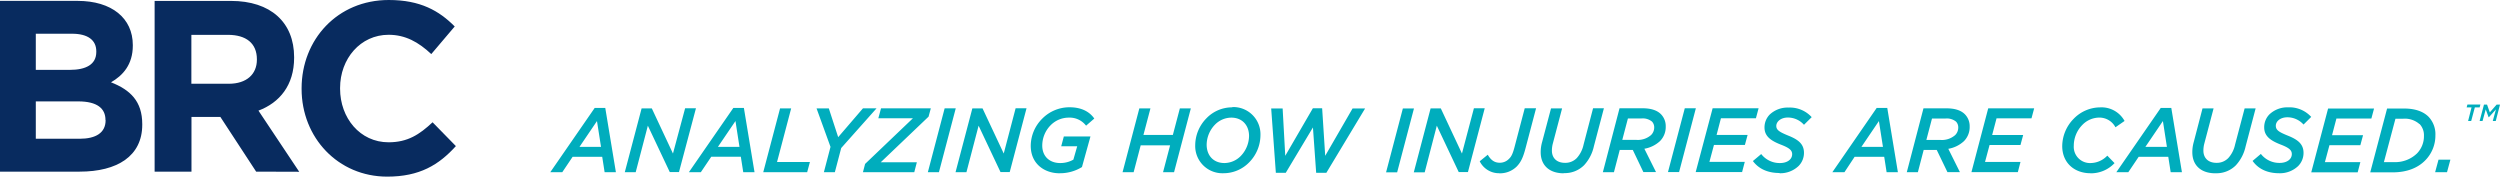
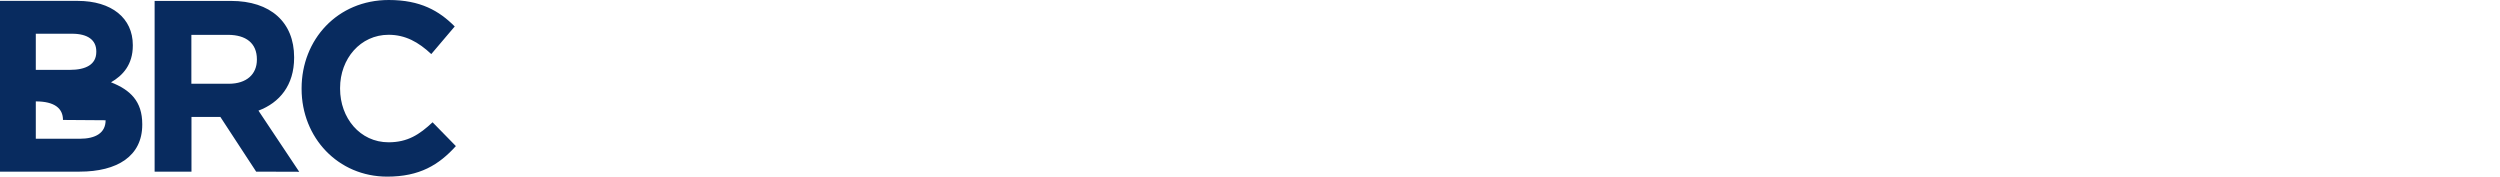
<svg xmlns="http://www.w3.org/2000/svg" viewBox="0 0 736 52">
-   <path fill="#082b5f" d="M75.63 17.57c0 4.26-3 7.09-8.29 7.09h-11v-14.4h10.78c5.3 0 8.51 2.45 8.51 7.2zm12.46 33l-12-18c6.22-2.34 10.5-7.47 10.5-15.57v-.16C86.59 6.55 79.64.27 68 .27H45.52v50.26h10.85v-16.1h8.51l10.53 16.1zm-57-15.17c0 3.71-2.89 5.45-7.65 5.45h-12.9v-11h12.51c5.56 0 8 2.08 8 5.46zm-2.74-20.12c0 3.71-3.05 5.29-7.81 5.29h-10V9.93h10.69c4.6 0 7.12 1.86 7.12 5.18zm13.53 21.44v-.16c0-6.77-3.53-10.1-9.2-12.33 3.48-2 6.42-5.19 6.42-10.81v-.16c0-7.91-6.21-13-16.26-13H0v50.27h23.43c11.12 0 18.45-4.59 18.45-13.81m92.37 6.33l-6.9-7.05c-3.85 3.6-7.33 5.89-12.95 5.89-8.45 0-14.28-7.2-14.28-15.77v-.22c0-8.62 6-15.66 14.28-15.66 4.93 0 8.78 2.13 12.57 5.68l6.9-8.13C129.27 3.17 123.76 0 114.46 0 99.32 0 88.79 11.68 88.79 26v.17C88.79 40.54 99.54 52 114 52c9.52 0 15.19-3.44 20.22-9" />
-   <path d="M730 35.62h.86l.94-3.42.84 2.3h.1l2.07-2.3-.94 3.42h.88L736 30.8h-1l-2 2.29-.81-2.29h-.91zm-3.39 0h.91l1.07-4H730l.23-.85h-3.82l-.23.85h1.44zM716.9 50.7h3.5l1-3.7h-3.5zm-4.58-14.2a4.79 4.79 0 0 1 1.29 3.5 7.25 7.25 0 0 1-2.06 5.18 9.23 9.23 0 0 1-6.73 2.55h-3l3.4-12.78h2.29a6.52 6.52 0 0 1 4.79 1.59m-14.5 14.2h6.6c4.13 0 7.37-1.26 9.58-3.52a10.37 10.37 0 0 0 3-7.35 7.45 7.45 0 0 0-2-5.48c-1.48-1.5-3.85-2.44-7.22-2.44h-5zm-17.37 0h13.67l.79-3h-10.44l1.34-5h9.1l.79-2.93h-9.13l1.29-4.91h10.29l.79-2.95h-13.53zM671 51a7.76 7.76 0 0 0 5.58-2.12 5.47 5.47 0 0 0 1.58-3.88c0-2.64-1.77-3.92-4.58-5.05S670 38.24 670 37s1.26-2.47 3.42-2.47a6.36 6.36 0 0 1 4.74 2.14l2.26-2.25a8.65 8.65 0 0 0-6.76-2.82 7.68 7.68 0 0 0-5.56 2.09 5.37 5.37 0 0 0-1.52 3.82c0 2.6 1.92 3.89 4.73 5 2.64 1 3.4 1.72 3.4 2.85 0 1.56-1.5 2.6-3.55 2.6a6.87 6.87 0 0 1-5.56-2.65l-2.44 2.06C664.84 49.73 667.5 51 671 51m-18.76 0a8 8 0 0 0 6-2.34 12 12 0 0 0 2.87-5.56l2.95-11.19h-3.24L658 42.59a8.49 8.49 0 0 1-2 3.95 4.68 4.68 0 0 1-3.45 1.4c-2.55 0-3.87-1.51-3.87-3.6a8.11 8.11 0 0 1 .27-2.07l2.73-10.36h-3.26l-2.58 9.9a10.87 10.87 0 0 0-.42 3c0 3.82 2.5 6.21 6.82 6.21m-20.64-7.78l5.16-7.6 1.18 7.6zm-8.55 7.46h3.52l3.06-4.54h8.71l.71 4.54h3.31l-3.13-18.93h-3.1zm-7.61.32a9.52 9.52 0 0 0 7.08-3l-2.13-2.2a6.88 6.88 0 0 1-4.87 2.18 4.78 4.78 0 0 1-5-5.07 8.77 8.77 0 0 1 2.48-6.11 7 7 0 0 1 4.92-2.2 5.34 5.34 0 0 1 4.87 2.85l2.68-1.86a7.73 7.73 0 0 0-7.18-4 10.93 10.93 0 0 0-7.79 3.35 11.61 11.61 0 0 0-3.38 8.04c0 4.94 3.58 8 8.32 8m-35.05-.32h13.66l.78-3h-10.44l1.34-5h9.1l.79-2.93h-9.13l1.29-4.91h10.29l.79-2.95h-13.53zm-13.27-9.48l1.66-6.31h4a4.3 4.3 0 0 1 3.08.92 2.43 2.43 0 0 1 .65 1.72 3.12 3.12 0 0 1-.92 2.25 5.93 5.93 0 0 1-4.34 1.42zm6.21 9.48H577l-3.42-6.87a9 9 0 0 0 4.61-2.26 5.89 5.89 0 0 0 1.68-4.29 5 5 0 0 0-1.34-3.55c-1.18-1.23-3-1.82-5.58-1.82h-6.68l-4.91 18.81h3.26l1.71-6.55h3.85zM548 43.24l5.15-7.6 1.19 7.6zm-8.56 7.46H543l3-4.54h8.71l.71 4.54h3.32l-3.13-18.93h-3.11zm-15.53.3a7.76 7.76 0 0 0 5.58-2.12 5.46 5.46 0 0 0 1.6-3.89c0-2.64-1.76-3.92-4.58-5.05-2.65-1.08-3.57-1.67-3.57-2.87s1.26-2.47 3.42-2.47a6.33 6.33 0 0 1 4.73 2.14l2.27-2.25a8.66 8.66 0 0 0-6.77-2.82 7.67 7.67 0 0 0-5.59 2.06 5.38 5.38 0 0 0-1.53 3.82c0 2.6 1.93 3.89 4.74 5 2.63 1 3.4 1.72 3.4 2.85 0 1.56-1.5 2.6-3.56 2.6a6.85 6.85 0 0 1-5.55-2.65l-2.45 2.06c1.69 2.28 4.35 3.52 7.82 3.52m-24.66-.27h13.66l.79-3h-10.41l1.34-5h9.11l.79-2.93h-9.13l1.28-4.91h10.3l.79-2.95H504.2zm-8.16 0h3.27l4.94-18.79H496zm-13.45-9.48l1.66-6.31h4a4.3 4.3 0 0 1 3.08.92 2.44 2.44 0 0 1 .66 1.72 3.12 3.12 0 0 1-.93 2.25 5.92 5.92 0 0 1-4.34 1.42zm6.21 9.48h3.72l-3.43-6.87a9 9 0 0 0 4.61-2.26 5.89 5.89 0 0 0 1.68-4.29 5 5 0 0 0-1.34-3.55c-1.18-1.23-3-1.82-5.58-1.82h-6.68l-4.91 18.83h3.26l1.71-6.55h3.85zm-23.44.3a8 8 0 0 0 6-2.34 12 12 0 0 0 2.87-5.56l2.95-11.19H469l-2.8 10.72a8.49 8.49 0 0 1-2 3.95 4.68 4.68 0 0 1-3.45 1.4c-2.55 0-3.87-1.51-3.87-3.6a8.11 8.11 0 0 1 .27-2.07l2.73-10.36h-3.26l-2.62 9.9a10.87 10.87 0 0 0-.42 3c0 3.82 2.5 6.21 6.82 6.21m-19 0a7 7 0 0 0 5.14-2.02c1.26-1.32 1.89-2.74 2.6-5.45l3.08-11.68h-3.34L446 42.83c-.58 2.29-1 3.23-1.74 3.92a3.71 3.71 0 0 1-2.73 1.16c-1.53 0-2.61-.75-3.53-2.36l-2.37 1.93A6.32 6.32 0 0 0 441.4 51m-25.18-.27h3.21L423 37l6.45 13.66h2.71l4.94-18.79h-3.18L430.4 45.2l-6.23-13.29h-3zm-8.16 0h3.26l4.95-18.79H413zm-32.45.14h2.92l8-13.35.95 13.35h3l11.4-18.93h-3.69l-8.05 13.93-.9-14h-2.73l-8.13 14-.77-13.93h-3.37zM360.48 48c-3.29 0-5.24-2.28-5.24-5.4a8.63 8.63 0 0 1 2.4-5.85 6.77 6.77 0 0 1 4.84-2.12c3.29 0 5.24 2.31 5.24 5.4a8.63 8.63 0 0 1-2.4 5.85 6.79 6.79 0 0 1-4.84 2.12m2.31-16.4a10.5 10.5 0 0 0-7.63 3.24 11.44 11.44 0 0 0-3.29 8 8 8 0 0 0 8.27 8.16 10.53 10.53 0 0 0 7.65-3.24 11.49 11.49 0 0 0 3.29-8 8 8 0 0 0-8.29-8.24M330.48 50.7h3.26l2.08-7.92h8.66l-2.08 7.92h3.24l4.94-18.79h-3.23l-2.06 7.81h-8.66l2.06-7.81h-3.27zm-18.58.3a12.29 12.29 0 0 0 6.63-1.82l2.5-9h-7.84l-.77 2.88h4.71L316 47a7.78 7.78 0 0 1-3.89 1c-3 0-5.27-1.85-5.27-5.16a8.54 8.54 0 0 1 2.4-5.9 7.48 7.48 0 0 1 5.39-2.31 6.08 6.08 0 0 1 5.11 2.37l2.42-2.1c-1.21-1.74-3.42-3.32-7.29-3.32a11.25 11.25 0 0 0-8.08 3.4 11.38 11.38 0 0 0-3.34 7.95c0 5.37 4.13 8.08 8.45 8.08m-30.59-.32h3.21L288.1 37l6.45 13.66h2.71l4.95-18.79H299l-3.5 13.33-6.24-13.29h-3zm-8.15 0h3.26l4.95-18.79h-3.27zm-19.11 0h15.11l.76-2.92h-10.63l14.08-13.43.66-2.44h-14.66l-.79 2.92h10.18l-14.08 13.44zm-11.5 0h3.23l1.87-7.11 10.4-11.68h-4l-7.29 8.48-2.76-8.47h-3.61l4.11 11.33zm-17.85 0h12.93l.81-3h-9.68l4.16-15.78h-3.27zm-13.34-7.46l5.16-7.6 1.18 7.6zm-8.55 7.46h3.52l3.06-4.54h8.71l.71 4.54h3.32L219 31.77h-3.1zm-18.87 0h3.21L190.73 37l6.45 13.66h2.71l5-18.79h-3.19l-3.58 13.33-6.23-13.29h-3zm-13.34-7.45l5.15-7.6 1.19 7.6zM162 50.7h3.53l3.05-4.54h8.71l.71 4.54h3.32l-3.13-18.93h-3.11z" fill="#00adbd" />
+   <path fill="#082b5f" d="M75.63 17.57c0 4.26-3 7.09-8.29 7.09h-11v-14.4h10.78c5.3 0 8.51 2.45 8.51 7.2zm12.46 33l-12-18c6.22-2.34 10.5-7.47 10.5-15.57v-.16C86.59 6.55 79.64.27 68 .27H45.52v50.26h10.85v-16.1h8.51l10.53 16.1zm-57-15.17c0 3.71-2.89 5.45-7.65 5.45h-12.9v-11c5.56 0 8 2.08 8 5.46zm-2.74-20.12c0 3.71-3.05 5.29-7.81 5.29h-10V9.93h10.69c4.6 0 7.12 1.86 7.12 5.18zm13.53 21.44v-.16c0-6.77-3.53-10.1-9.2-12.33 3.48-2 6.42-5.19 6.42-10.81v-.16c0-7.91-6.21-13-16.26-13H0v50.27h23.43c11.12 0 18.45-4.59 18.45-13.81m92.37 6.33l-6.9-7.05c-3.85 3.6-7.33 5.89-12.95 5.89-8.45 0-14.28-7.2-14.28-15.77v-.22c0-8.62 6-15.66 14.28-15.66 4.93 0 8.78 2.13 12.57 5.68l6.9-8.13C129.27 3.17 123.76 0 114.46 0 99.32 0 88.79 11.68 88.79 26v.17C88.79 40.54 99.54 52 114 52c9.52 0 15.19-3.44 20.22-9" />
</svg>